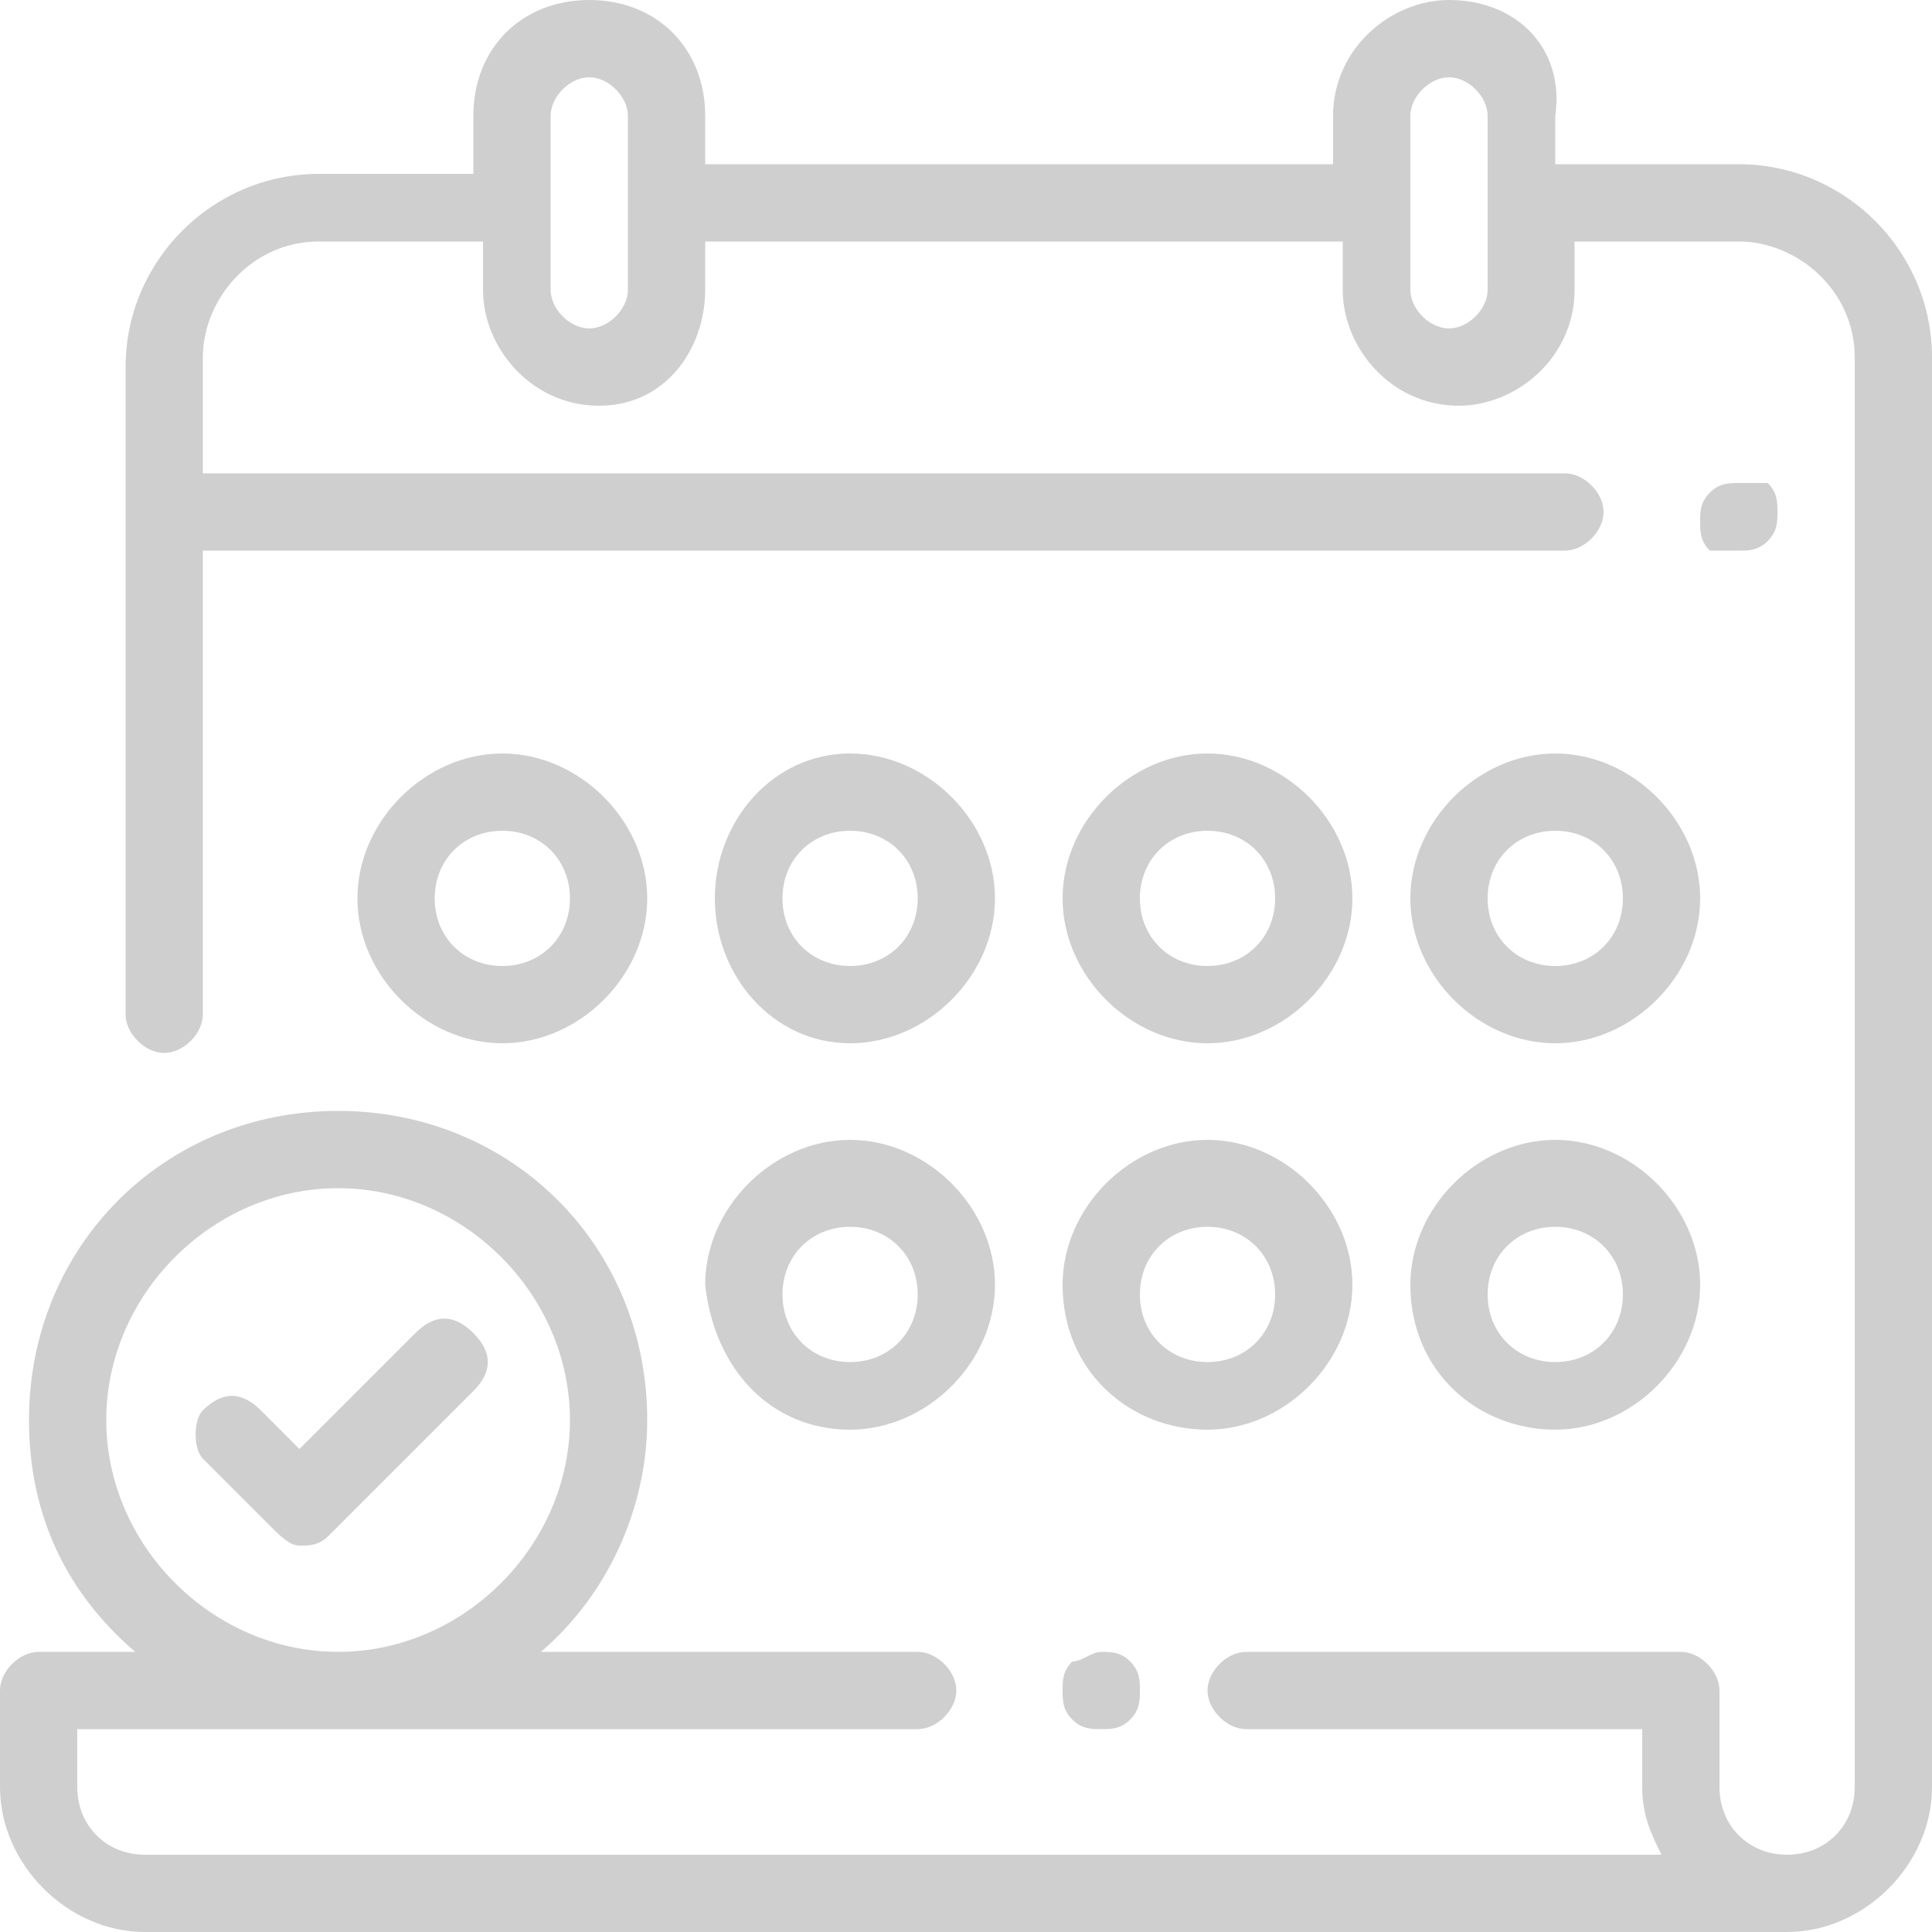
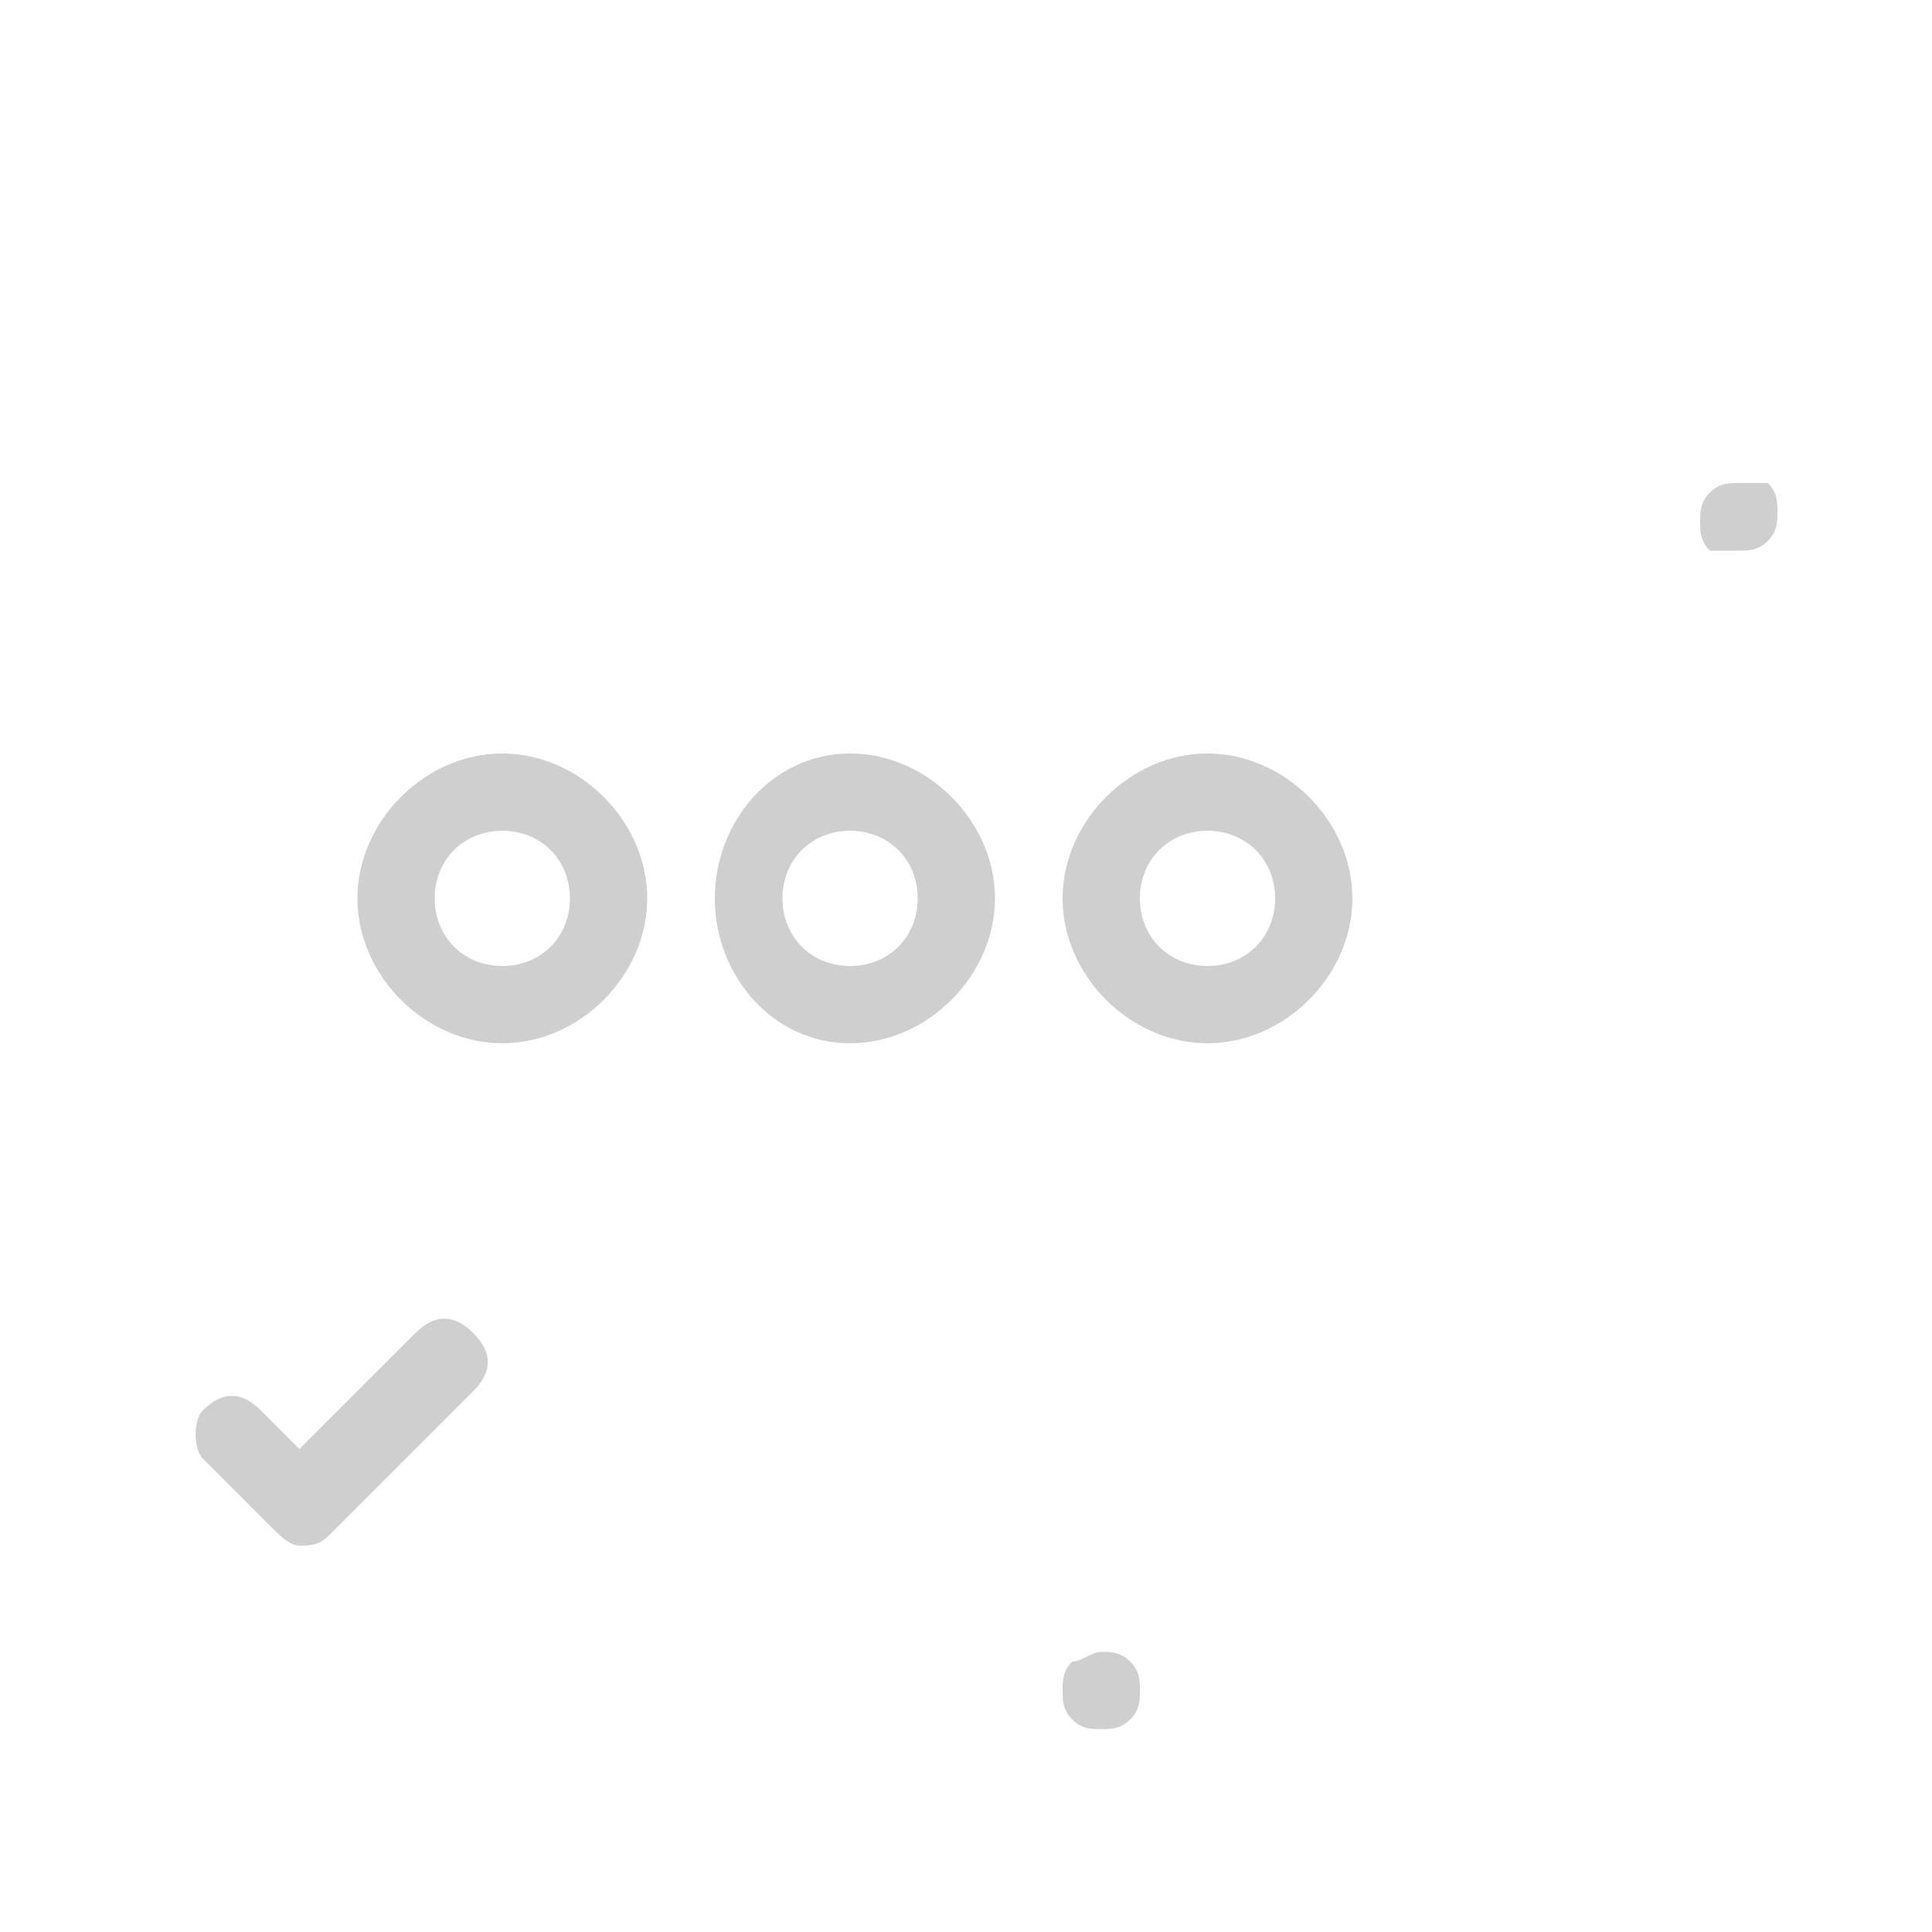
<svg xmlns="http://www.w3.org/2000/svg" version="1.1" id="Layer_1" x="0px" y="0px" viewBox="0 0 20 20" enable-background="new 0 0 20 20" xml:space="preserve">
  <g>
-     <path fill="#CFCFCF" d="M18,1.7h-1.9V1.2C16.2,0.5,15.7,0,15,0c-0.6,0-1.2,0.5-1.2,1.2v0.5H7.3V1.2C7.3,0.5,6.8,0,6.1,0   S4.9,0.5,4.9,1.2v0.6c0,0-0.1,0-0.1,0H3.3c-1.1,0-2,0.9-2,2v6.7c0,0.2,0.2,0.4,0.4,0.4c0.2,0,0.4-0.2,0.4-0.4V5.7h14.1   c0.2,0,0.4-0.2,0.4-0.4c0-0.2-0.2-0.4-0.4-0.4H2.1V3.7c0-0.6,0.5-1.2,1.2-1.2h1.6c0,0,0.1,0,0.1,0V3c0,0.6,0.5,1.2,1.2,1.2   S7.3,3.6,7.3,3V2.5h6.6V3c0,0.6,0.5,1.2,1.2,1.2c0.6,0,1.2-0.5,1.2-1.2V2.5H18c0.6,0,1.2,0.5,1.2,1.2v14.8c0,0.4-0.3,0.7-0.7,0.7   c-0.4,0-0.7-0.3-0.7-0.7v-1c0-0.2-0.2-0.4-0.4-0.4h-4.5c-0.2,0-0.4,0.2-0.4,0.4s0.2,0.4,0.4,0.4H17v0.6c0,0.3,0.1,0.5,0.2,0.7H1.5   c-0.4,0-0.7-0.3-0.7-0.7v-0.6h8.7c0.2,0,0.4-0.2,0.4-0.4s-0.2-0.4-0.4-0.4H5.6c0.7-0.6,1.1-1.5,1.1-2.4c0-1.8-1.4-3.2-3.2-3.2   c-1.8,0-3.2,1.4-3.2,3.2c0,1,0.4,1.8,1.1,2.4H0.4c-0.2,0-0.4,0.2-0.4,0.4v1C0,19.3,0.7,20,1.5,20h17c0.8,0,1.5-0.7,1.5-1.5V3.7   C20,2.6,19.1,1.7,18,1.7z M6.5,3c0,0.2-0.2,0.4-0.4,0.4C5.9,3.4,5.7,3.2,5.7,3V1.2c0-0.2,0.2-0.4,0.4-0.4c0.2,0,0.4,0.2,0.4,0.4V3z    M15.4,3c0,0.2-0.2,0.4-0.4,0.4S14.6,3.2,14.6,3V1.2c0-0.2,0.2-0.4,0.4-0.4s0.4,0.2,0.4,0.4V3z M1.1,14.7c0-1.3,1.1-2.4,2.4-2.4   c1.3,0,2.4,1.1,2.4,2.4c0,1.3-1.1,2.4-2.4,2.4C2.2,17.1,1.1,16,1.1,14.7z" />
    <path fill="#CFCFCF" d="M18,5.7c0.1,0,0.2,0,0.3-0.1c0.1-0.1,0.1-0.2,0.1-0.3c0-0.1,0-0.2-0.1-0.3C18.2,5,18.1,5,18,5   c-0.1,0-0.2,0-0.3,0.1c-0.1,0.1-0.1,0.2-0.1,0.3c0,0.1,0,0.2,0.1,0.3C17.8,5.7,17.9,5.7,18,5.7z" />
    <path fill="#CFCFCF" d="M11.1,17.2C11,17.3,11,17.4,11,17.5c0,0.1,0,0.2,0.1,0.3c0.1,0.1,0.2,0.1,0.3,0.1s0.2,0,0.3-0.1   c0.1-0.1,0.1-0.2,0.1-0.3c0-0.1,0-0.2-0.1-0.3c-0.1-0.1-0.2-0.1-0.3-0.1S11.2,17.2,11.1,17.2z" />
-     <path fill="#CFCFCF" d="M8.8,14.8c0.8,0,1.5-0.7,1.5-1.5c0-0.8-0.7-1.5-1.5-1.5c-0.8,0-1.5,0.7-1.5,1.5C7.4,14.2,8,14.8,8.8,14.8z    M8.8,12.7c0.4,0,0.7,0.3,0.7,0.7s-0.3,0.7-0.7,0.7s-0.7-0.3-0.7-0.7S8.4,12.7,8.8,12.7z" />
-     <path fill="#CFCFCF" d="M12.5,14.8c0.8,0,1.5-0.7,1.5-1.5c0-0.8-0.7-1.5-1.5-1.5c-0.8,0-1.5,0.7-1.5,1.5   C11,14.2,11.7,14.8,12.5,14.8z M12.5,12.7c0.4,0,0.7,0.3,0.7,0.7s-0.3,0.7-0.7,0.7c-0.4,0-0.7-0.3-0.7-0.7S12.1,12.7,12.5,12.7z" />
-     <path fill="#CFCFCF" d="M16.1,14.8c0.8,0,1.5-0.7,1.5-1.5c0-0.8-0.7-1.5-1.5-1.5c-0.8,0-1.5,0.7-1.5,1.5   C14.6,14.2,15.3,14.8,16.1,14.8z M16.1,12.7c0.4,0,0.7,0.3,0.7,0.7s-0.3,0.7-0.7,0.7c-0.4,0-0.7-0.3-0.7-0.7S15.7,12.7,16.1,12.7z" />
    <path fill="#CFCFCF" d="M6.7,9.3c0-0.8-0.7-1.5-1.5-1.5c-0.8,0-1.5,0.7-1.5,1.5c0,0.8,0.7,1.5,1.5,1.5C6,10.8,6.7,10.1,6.7,9.3z    M4.5,9.3c0-0.4,0.3-0.7,0.7-0.7s0.7,0.3,0.7,0.7S5.6,10,5.2,10S4.5,9.7,4.5,9.3z" />
    <path fill="#CFCFCF" d="M12.5,10.8c0.8,0,1.5-0.7,1.5-1.5c0-0.8-0.7-1.5-1.5-1.5c-0.8,0-1.5,0.7-1.5,1.5   C11,10.1,11.7,10.8,12.5,10.8z M12.5,8.6c0.4,0,0.7,0.3,0.7,0.7S12.9,10,12.5,10c-0.4,0-0.7-0.3-0.7-0.7S12.1,8.6,12.5,8.6z" />
-     <path fill="#CFCFCF" d="M16.1,10.8c0.8,0,1.5-0.7,1.5-1.5c0-0.8-0.7-1.5-1.5-1.5c-0.8,0-1.5,0.7-1.5,1.5   C14.6,10.1,15.3,10.8,16.1,10.8z M16.1,8.6c0.4,0,0.7,0.3,0.7,0.7S16.5,10,16.1,10c-0.4,0-0.7-0.3-0.7-0.7S15.7,8.6,16.1,8.6z" />
    <path fill="#CFCFCF" d="M8.8,10.8c0.8,0,1.5-0.7,1.5-1.5c0-0.8-0.7-1.5-1.5-1.5C8,7.8,7.4,8.5,7.4,9.3C7.4,10.1,8,10.8,8.8,10.8z    M8.8,8.6c0.4,0,0.7,0.3,0.7,0.7S9.2,10,8.8,10S8.1,9.7,8.1,9.3S8.4,8.6,8.8,8.6z" />
    <path fill="#CFCFCF" d="M2.8,15.8C2.9,15.9,3,16,3.1,16c0.1,0,0.2,0,0.3-0.1l1.5-1.5c0.2-0.2,0.2-0.4,0-0.6c-0.2-0.2-0.4-0.2-0.6,0   L3.1,15l-0.4-0.4c-0.2-0.2-0.4-0.2-0.6,0C2,14.7,2,15,2.1,15.1L2.8,15.8z" />
  </g>
</svg>